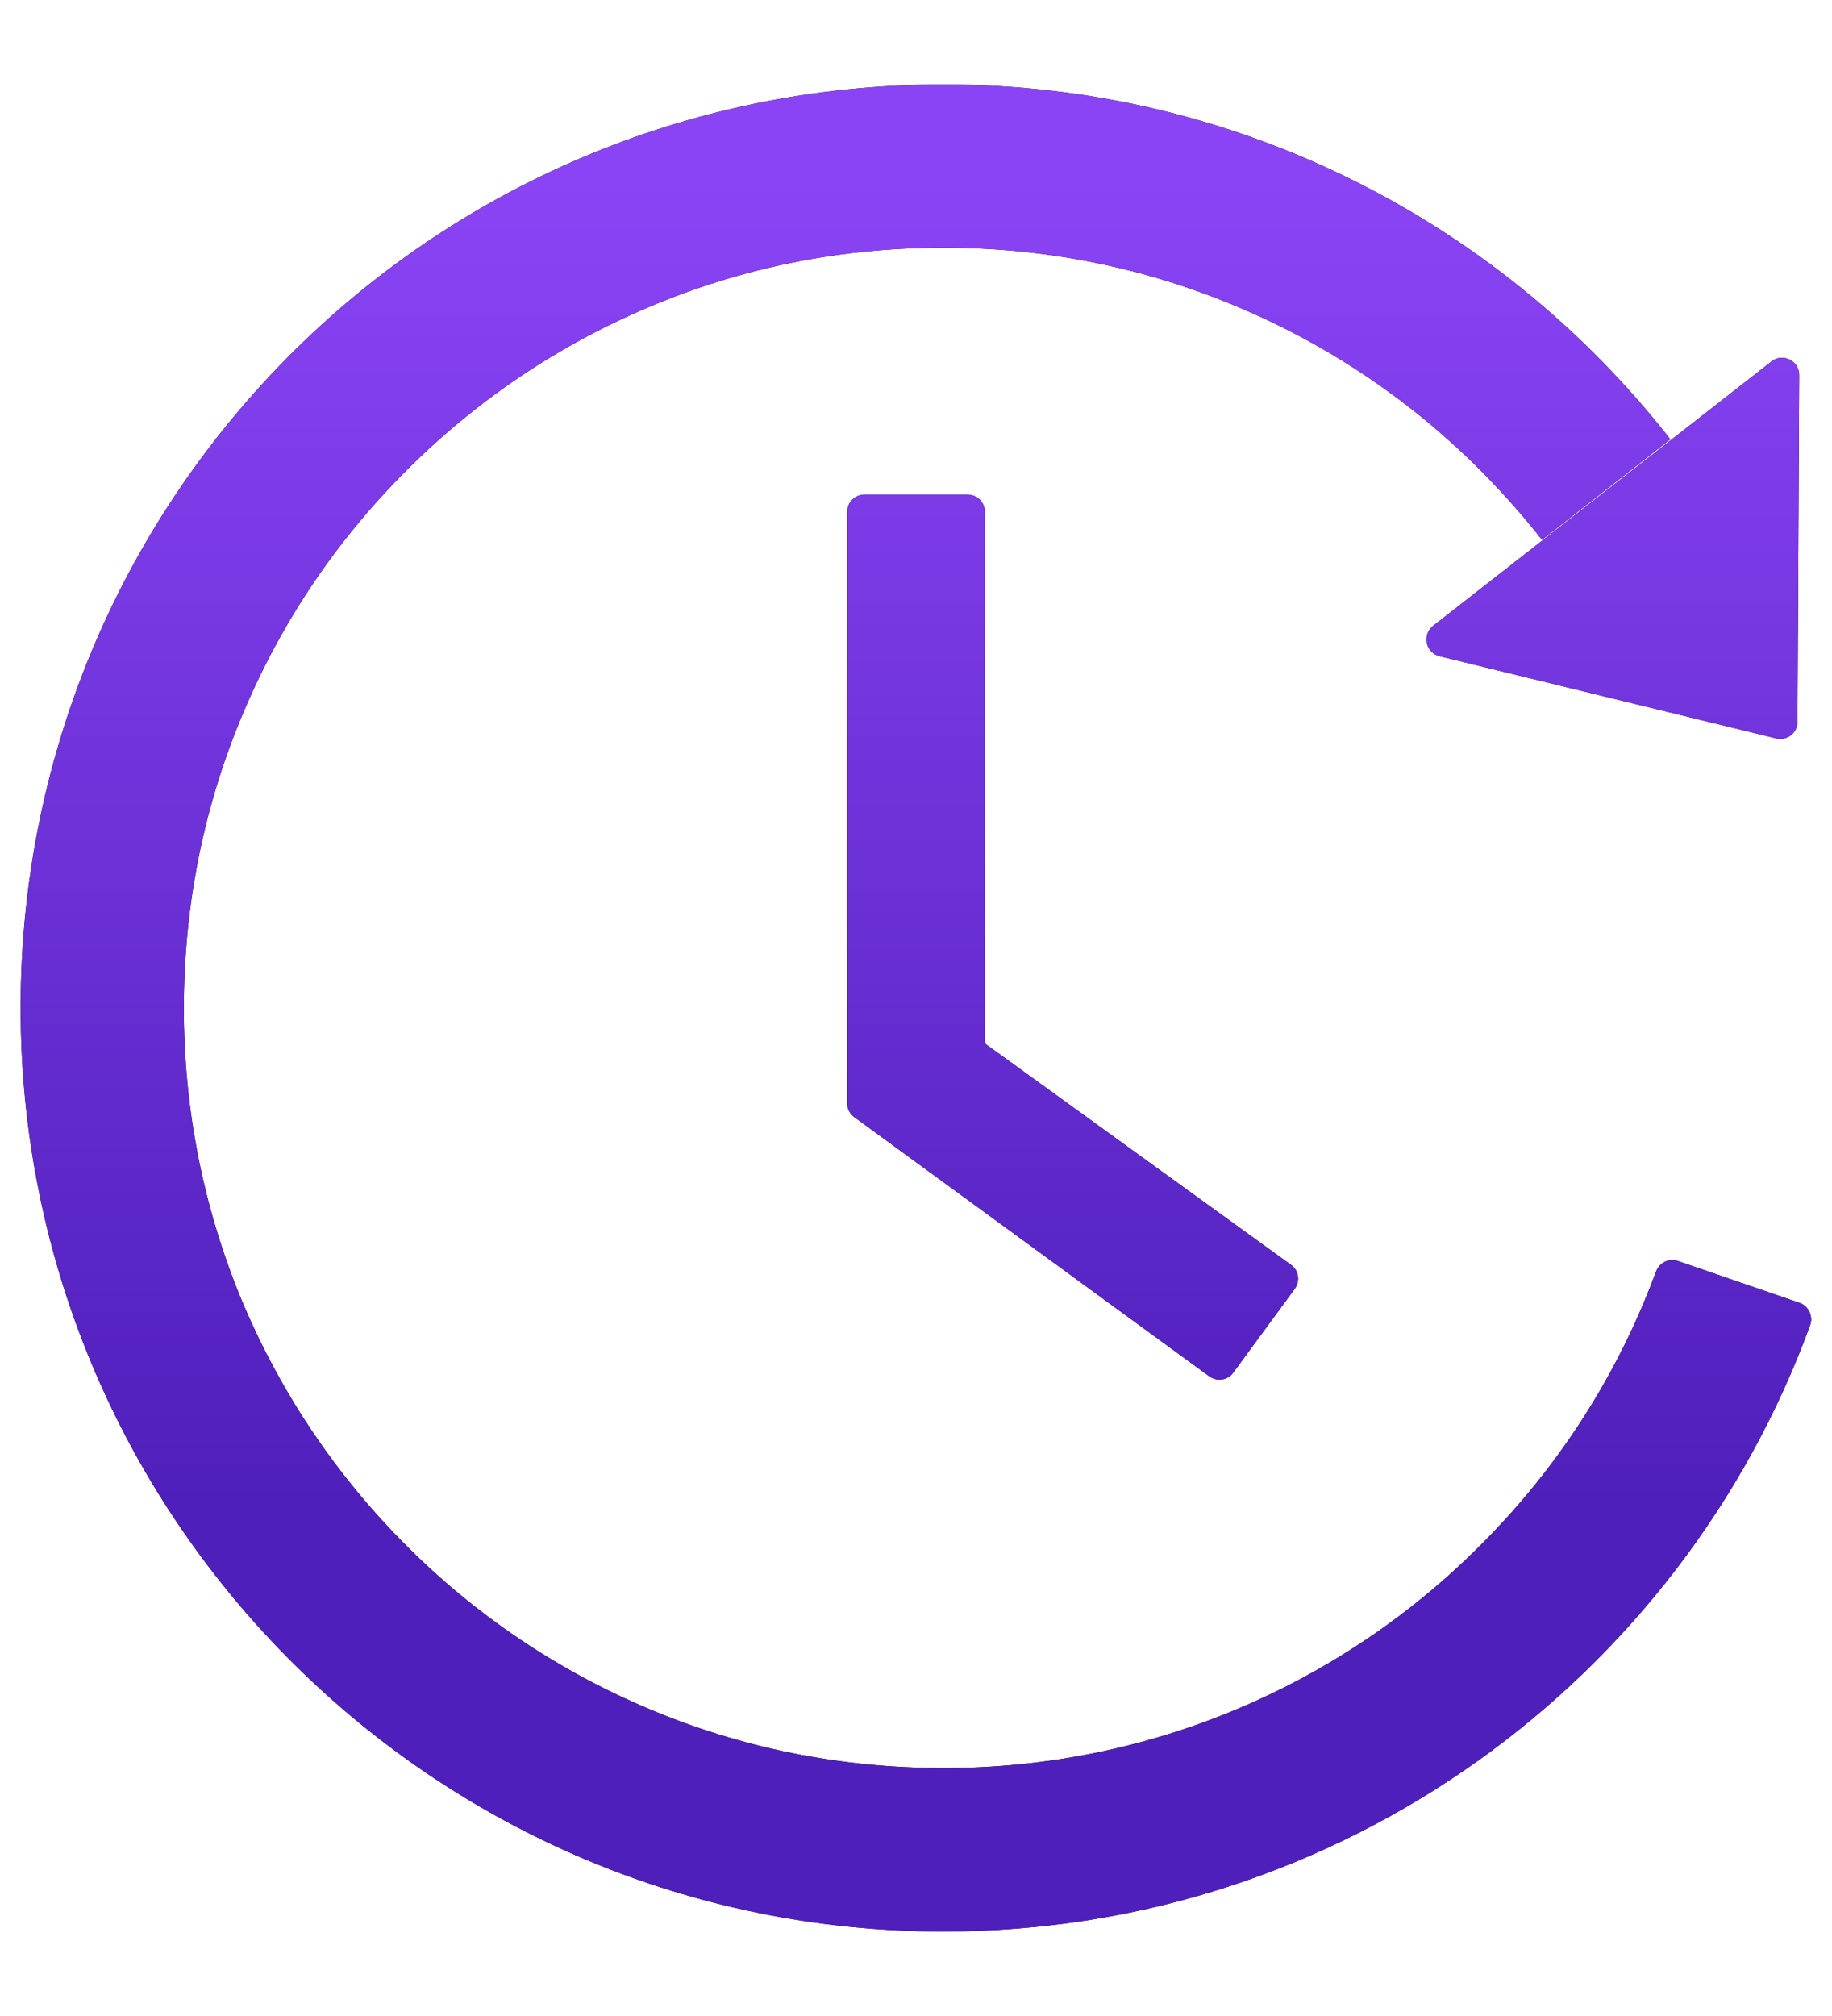
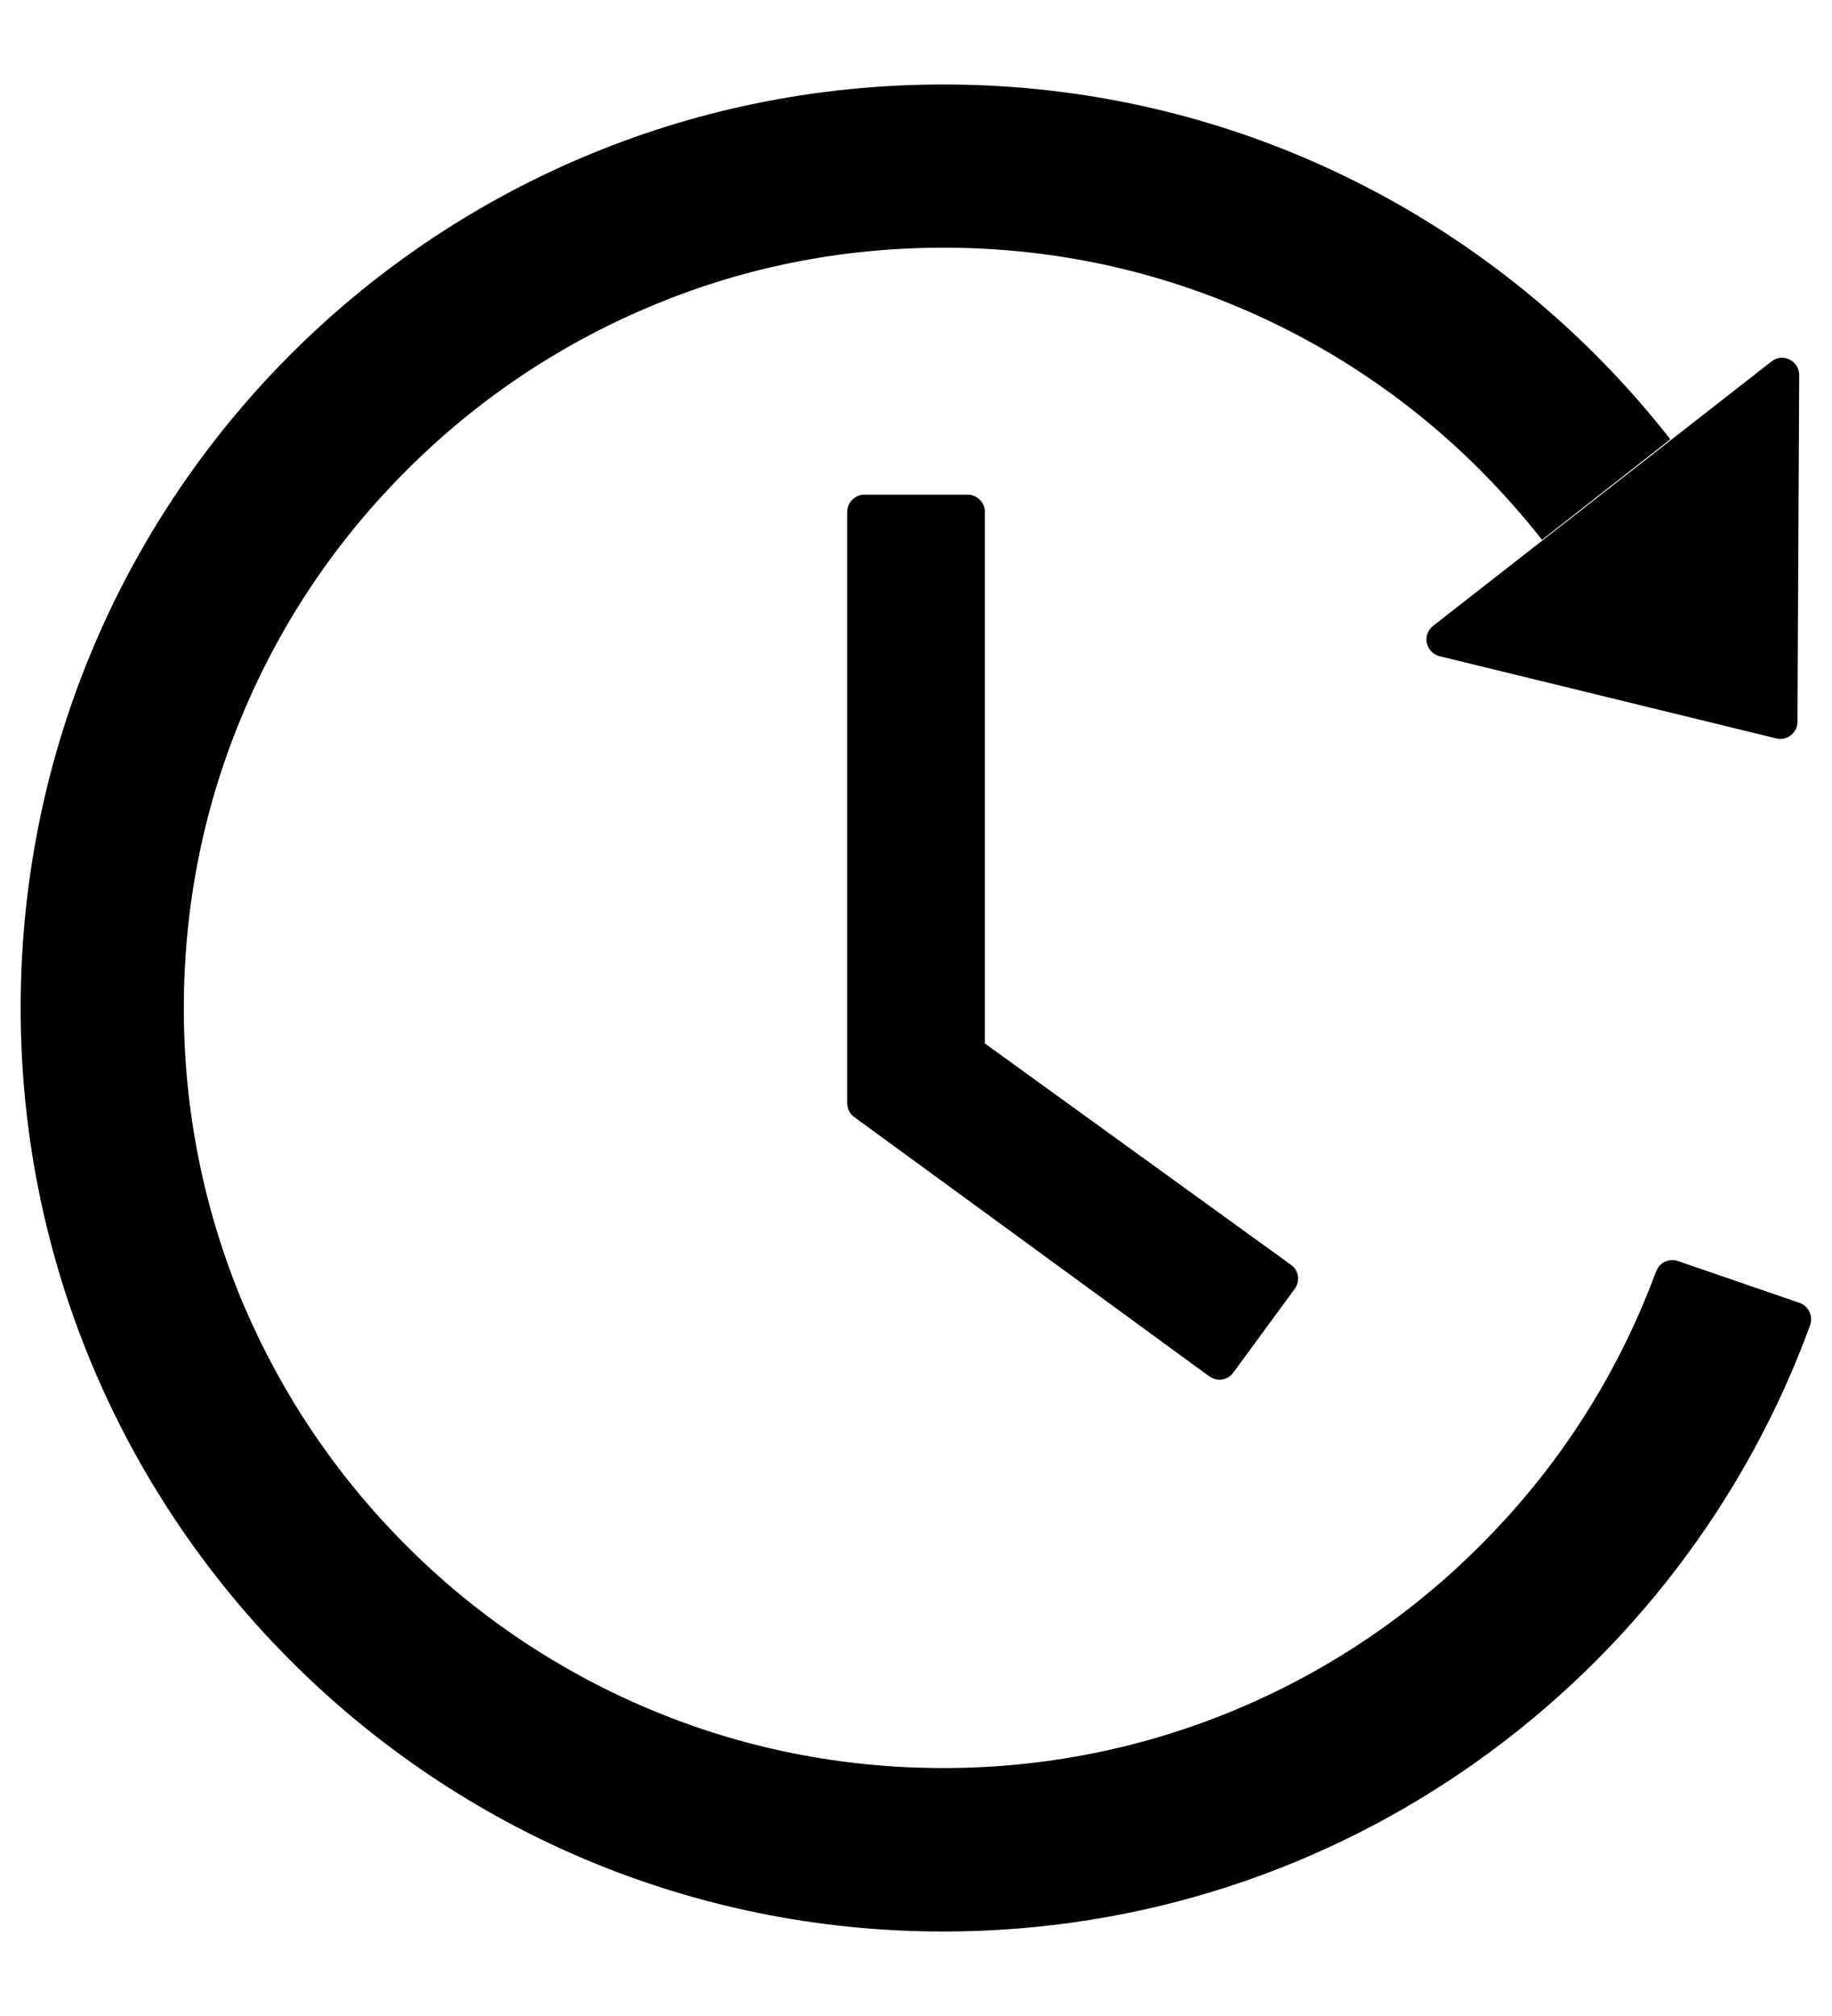
<svg xmlns="http://www.w3.org/2000/svg" width="20" height="22" viewBox="0 0 20 22" fill="none">
  <path d="M10.564 5.398H9.437C9.334 5.398 9.249 5.483 9.249 5.586V12.038C9.249 12.099 9.277 12.155 9.327 12.191L13.201 15.019C13.285 15.08 13.402 15.064 13.463 14.98L14.134 14.066C14.197 13.979 14.178 13.862 14.094 13.803L10.752 11.387V5.586C10.752 5.483 10.667 5.398 10.564 5.398ZM15.716 7.161L19.391 8.058C19.508 8.087 19.623 7.998 19.623 7.878L19.642 4.093C19.642 3.936 19.461 3.847 19.339 3.945L15.645 6.83C15.617 6.852 15.596 6.881 15.584 6.914C15.572 6.947 15.569 6.983 15.577 7.018C15.584 7.052 15.601 7.084 15.626 7.109C15.65 7.135 15.681 7.152 15.716 7.161ZM19.646 14.218L18.317 13.761C18.271 13.745 18.22 13.748 18.176 13.769C18.132 13.79 18.098 13.827 18.081 13.873C18.036 13.993 17.989 14.11 17.94 14.227C17.523 15.214 16.925 16.102 16.161 16.864C15.405 17.622 14.51 18.226 13.524 18.643C12.503 19.075 11.406 19.296 10.297 19.294C9.177 19.294 8.091 19.076 7.07 18.643C6.084 18.226 5.188 17.622 4.433 16.864C3.671 16.102 3.074 15.214 2.654 14.227C2.225 13.206 2.005 12.108 2.007 11C2.007 9.88 2.225 8.792 2.659 7.77C3.076 6.783 3.674 5.895 4.438 5.133C5.193 4.376 6.089 3.771 7.074 3.355C8.091 2.921 9.179 2.703 10.299 2.703C11.42 2.703 12.505 2.921 13.527 3.355C14.512 3.771 15.408 4.376 16.163 5.133C16.402 5.375 16.627 5.626 16.834 5.891L18.235 4.794C16.391 2.436 13.52 0.919 10.295 0.922C4.679 0.924 0.17 5.485 0.226 11.103C0.282 16.622 4.77 21.078 10.299 21.078C14.647 21.078 18.35 18.322 19.761 14.462C19.796 14.363 19.745 14.253 19.646 14.218Z" fill="black" />
-   <path d="M10.564 5.398H9.437C9.334 5.398 9.249 5.483 9.249 5.586V12.038C9.249 12.099 9.277 12.155 9.327 12.191L13.201 15.019C13.285 15.08 13.402 15.064 13.463 14.98L14.134 14.066C14.197 13.979 14.178 13.862 14.094 13.803L10.752 11.387V5.586C10.752 5.483 10.667 5.398 10.564 5.398ZM15.716 7.161L19.391 8.058C19.508 8.087 19.623 7.998 19.623 7.878L19.642 4.093C19.642 3.936 19.461 3.847 19.339 3.945L15.645 6.83C15.617 6.852 15.596 6.881 15.584 6.914C15.572 6.947 15.569 6.983 15.577 7.018C15.584 7.052 15.601 7.084 15.626 7.109C15.65 7.135 15.681 7.152 15.716 7.161ZM19.646 14.218L18.317 13.761C18.271 13.745 18.22 13.748 18.176 13.769C18.132 13.79 18.098 13.827 18.081 13.873C18.036 13.993 17.989 14.11 17.94 14.227C17.523 15.214 16.925 16.102 16.161 16.864C15.405 17.622 14.51 18.226 13.524 18.643C12.503 19.075 11.406 19.296 10.297 19.294C9.177 19.294 8.091 19.076 7.07 18.643C6.084 18.226 5.188 17.622 4.433 16.864C3.671 16.102 3.074 15.214 2.654 14.227C2.225 13.206 2.005 12.108 2.007 11C2.007 9.88 2.225 8.792 2.659 7.77C3.076 6.783 3.674 5.895 4.438 5.133C5.193 4.376 6.089 3.771 7.074 3.355C8.091 2.921 9.179 2.703 10.299 2.703C11.42 2.703 12.505 2.921 13.527 3.355C14.512 3.771 15.408 4.376 16.163 5.133C16.402 5.375 16.627 5.626 16.834 5.891L18.235 4.794C16.391 2.436 13.52 0.919 10.295 0.922C4.679 0.924 0.17 5.485 0.226 11.103C0.282 16.622 4.77 21.078 10.299 21.078C14.647 21.078 18.35 18.322 19.761 14.462C19.796 14.363 19.745 14.253 19.646 14.218Z" fill="url(#paint0_linear_441_2126)" />
  <defs>
    <linearGradient id="paint0_linear_441_2126" x1="20.59" y1="0.922" x2="20.59" y2="21.683" gradientUnits="userSpaceOnUse">
      <stop offset="0.047" stop-color="#8B44F5" />
      <stop offset="0.745" stop-color="#4F1FBB" />
    </linearGradient>
  </defs>
</svg>